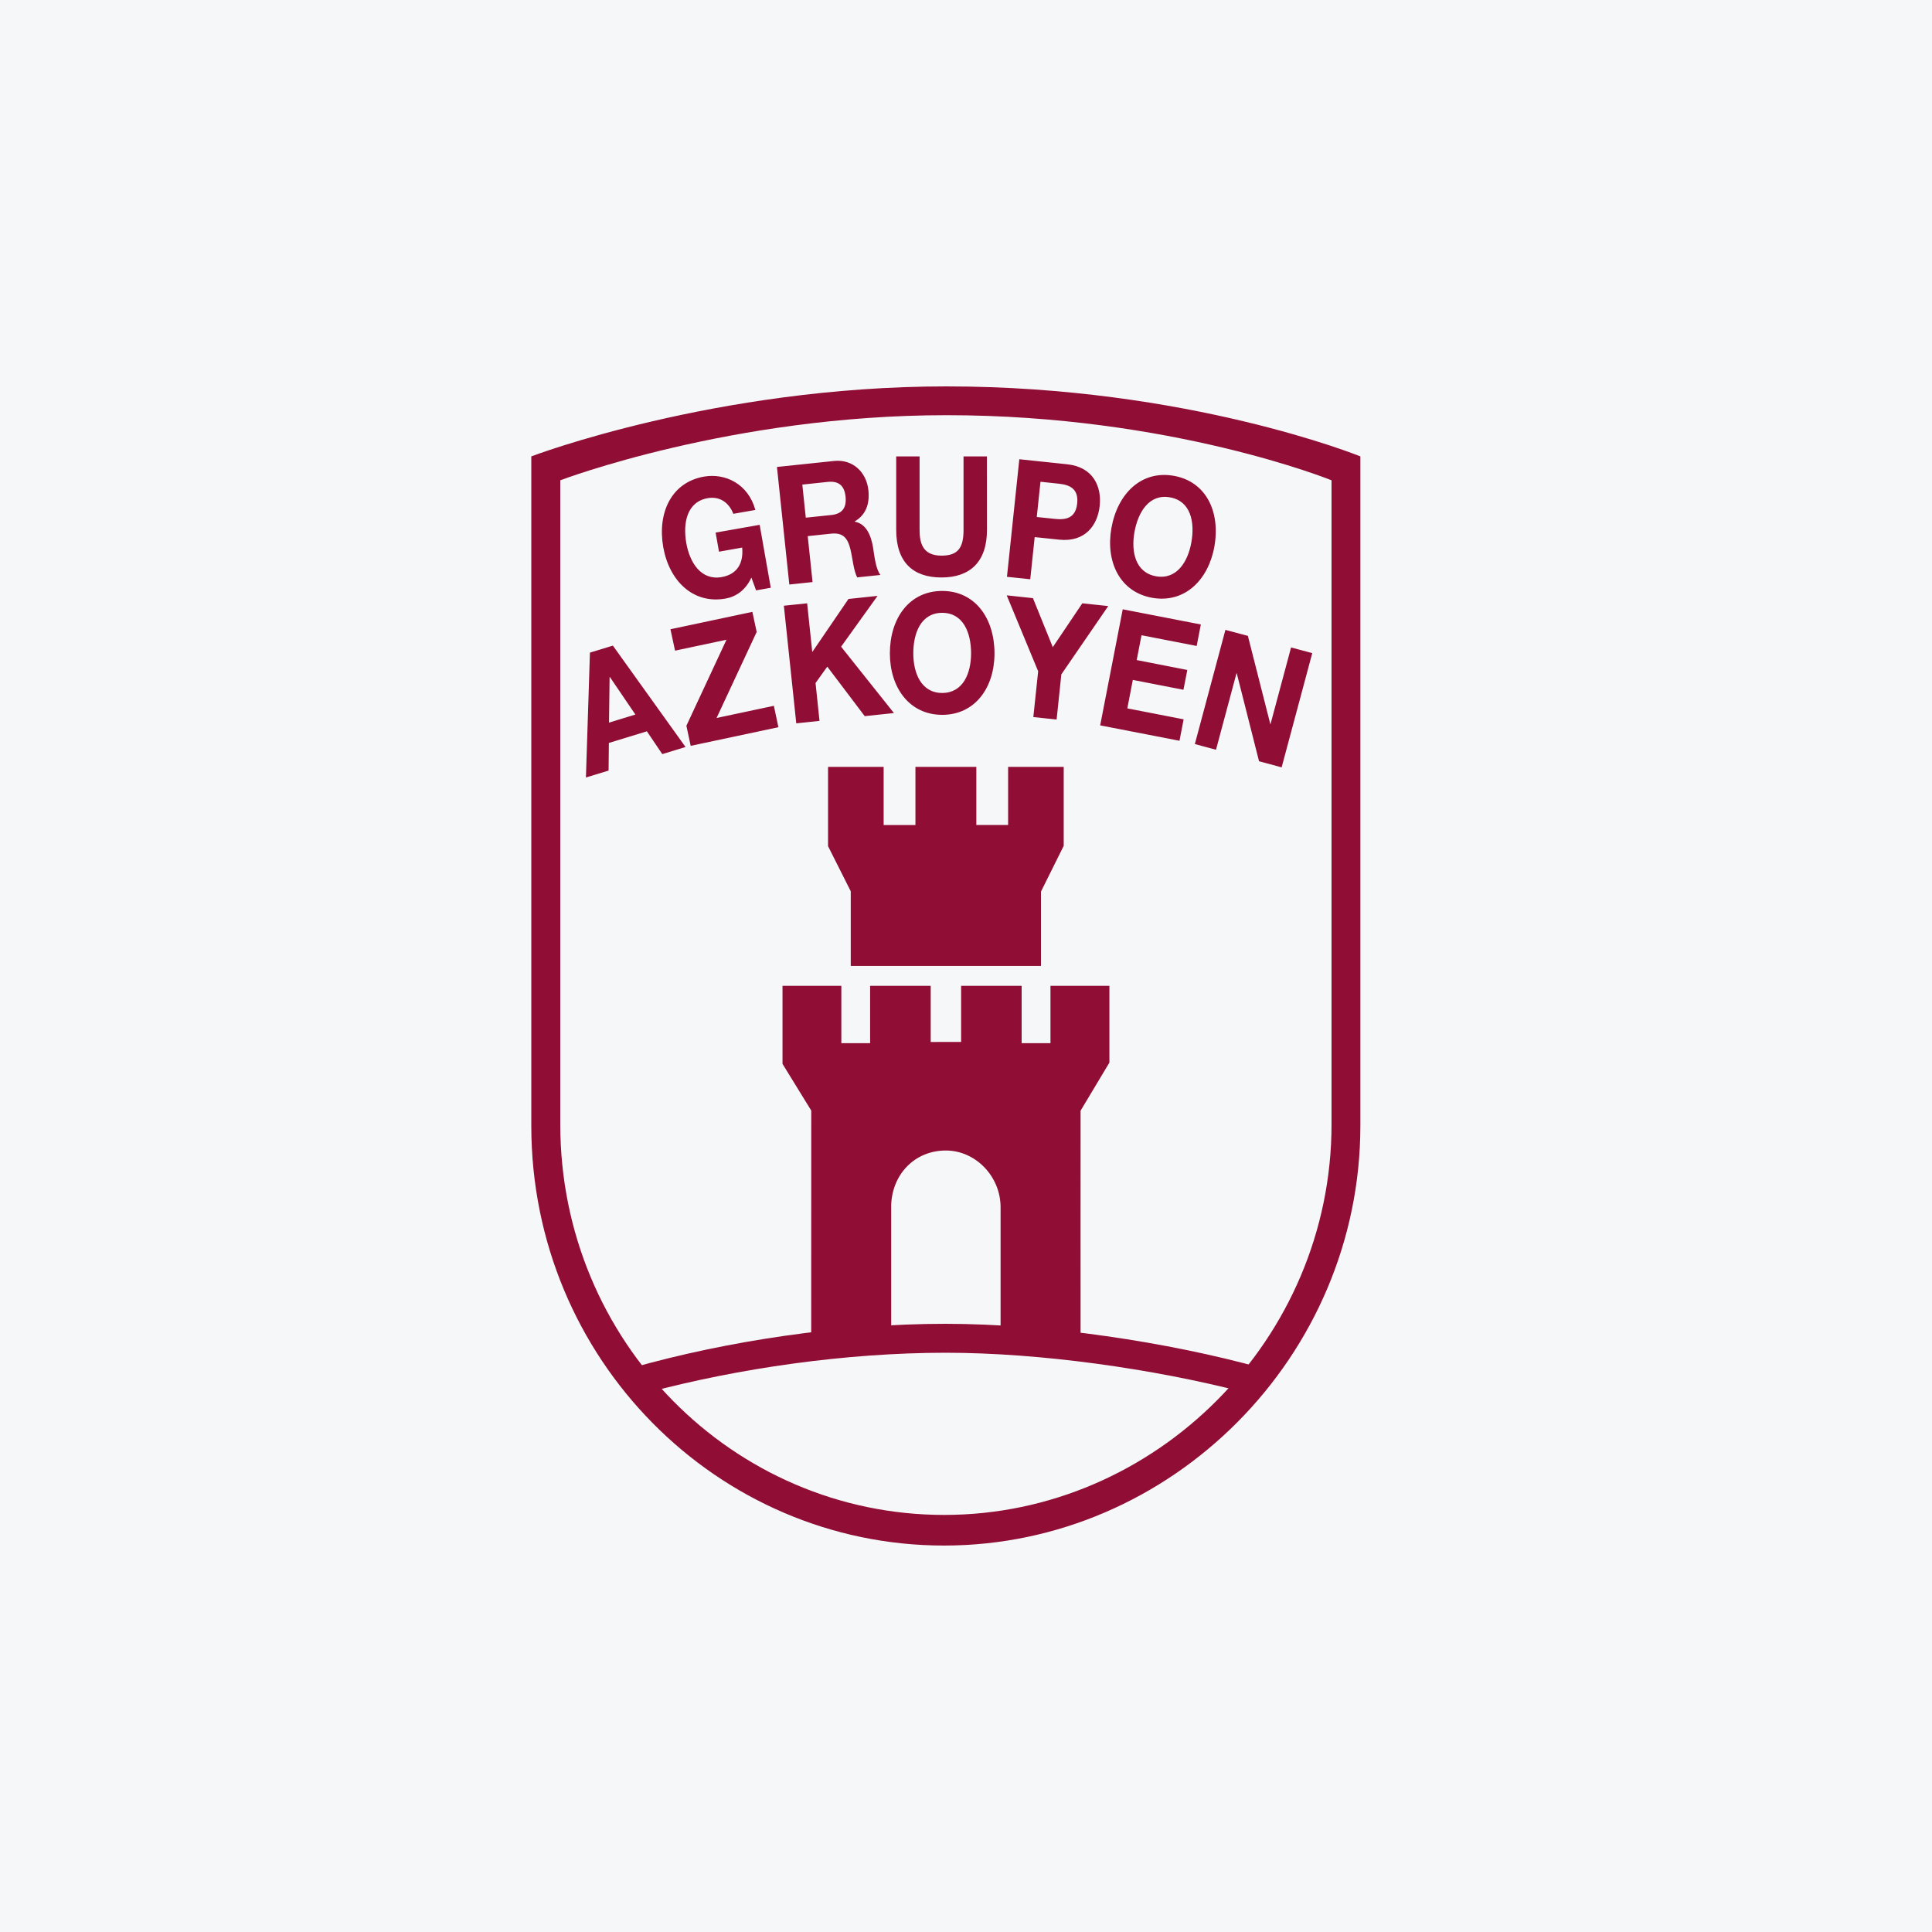
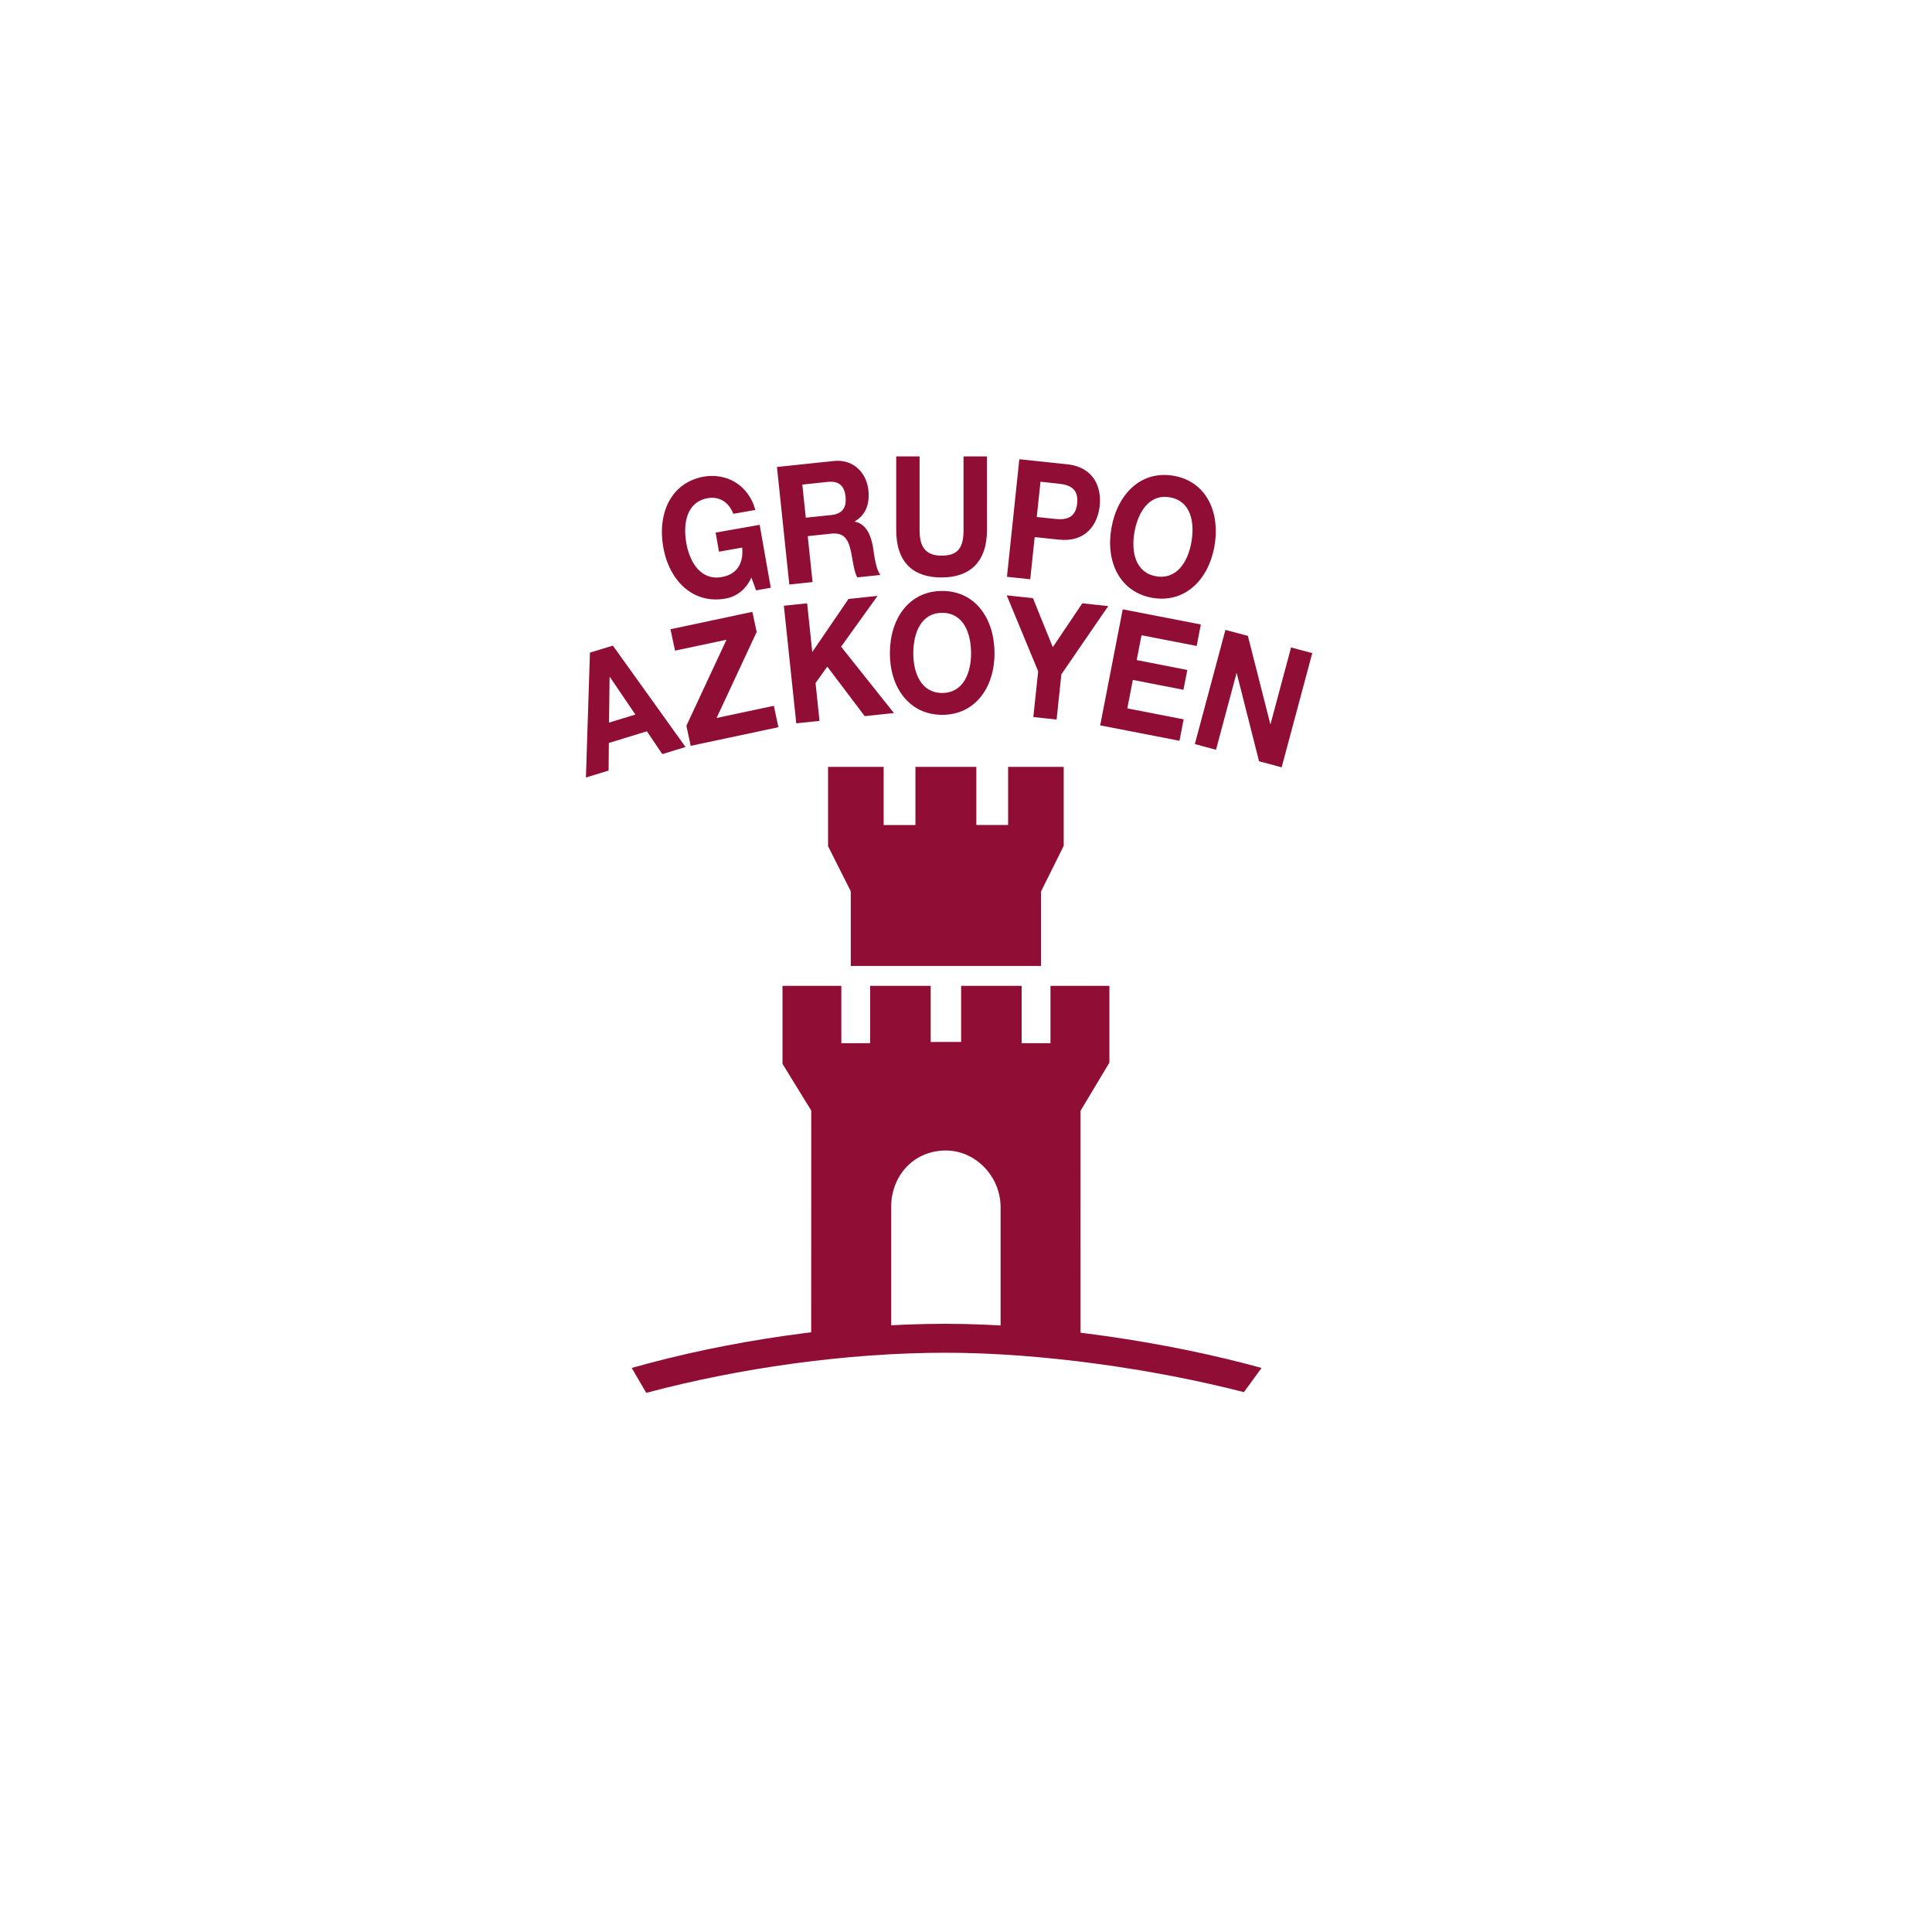
<svg xmlns="http://www.w3.org/2000/svg" width="40" height="40" viewBox="0 0 40 40" fill="none">
-   <rect width="40" height="40" fill="#F6F7F8" />
  <path fill-rule="evenodd" clip-rule="evenodd" d="M22.372 22.996C22.372 22.97 22.371 27.829 22.372 27.855C21.823 27.768 21.314 27.734 20.716 27.701V24.994C20.716 24.355 20.197 23.82 19.583 23.82C18.944 23.82 18.477 24.303 18.451 24.942L18.451 27.669C17.864 27.695 17.308 27.73 16.795 27.817L16.796 22.993L16.201 22.026V20.411H17.419V21.598H18.015L18.015 20.411L19.269 20.411V21.573L19.899 21.572V20.411H21.152V21.598L21.749 21.598L21.749 20.411L22.969 20.411V22L22.372 22.996ZM17.614 19.999H21.552V18.46L22.023 17.512V15.877L20.872 15.877V17.081H20.214L20.214 15.877L18.953 15.877V17.082H18.295V15.877H17.144L17.144 17.519L17.614 18.453V19.999Z" fill="#900D35" />
  <path fill-rule="evenodd" clip-rule="evenodd" d="M25.754 28.823C23.878 28.34 21.544 28.007 19.572 28.007C17.527 28.008 15.29 28.326 13.38 28.838L13.079 28.322C15.053 27.761 17.419 27.408 19.572 27.408C21.675 27.408 24.187 27.786 26.119 28.322L25.754 28.823Z" fill="#900D35" />
-   <path fill-rule="evenodd" clip-rule="evenodd" d="M27.568 9.944V23.278C27.568 27.719 23.931 31.365 19.549 31.365C15.184 31.365 11.6 27.771 11.6 23.28L11.6 9.944C11.6 9.944 15.134 8.596 19.595 8.596C24.251 8.596 27.568 9.944 27.568 9.944ZM28.165 9.449L28.165 23.306C28.165 28.079 24.255 31.999 19.545 31.999C14.852 31.999 11 28.135 11 23.308V9.449C11 9.449 14.799 8 19.594 8C24.599 8 28.165 9.449 28.165 9.449Z" fill="#900D35" />
  <path fill-rule="evenodd" clip-rule="evenodd" d="M12.131 16.097L12.6 15.954L12.606 15.382L13.393 15.141L13.712 15.613L14.193 15.466L12.689 13.367L12.214 13.512L12.131 16.097ZM23.01 10.936C22.888 11.631 23.184 12.258 23.856 12.377C24.527 12.495 25.02 12.008 25.143 11.312C25.269 10.596 24.972 9.969 24.301 9.851C23.63 9.733 23.136 10.22 23.01 10.936ZM20.848 11.942L21.33 11.993L21.422 11.12L21.928 11.173C22.474 11.23 22.726 10.868 22.768 10.472C22.81 10.077 22.638 9.669 22.092 9.612L21.104 9.508L20.848 11.942ZM16.342 12.102L16.823 12.051L16.723 11.1L17.205 11.049C17.447 11.024 17.548 11.127 17.609 11.379C17.654 11.571 17.672 11.807 17.747 11.954L18.228 11.904C18.128 11.776 18.101 11.49 18.076 11.337C18.035 11.094 17.94 10.845 17.697 10.801L17.696 10.795C17.927 10.66 18.009 10.434 17.979 10.148C17.94 9.78 17.66 9.502 17.267 9.544L16.086 9.668L16.342 12.102ZM18.424 13.527C18.424 14.234 18.825 14.799 19.507 14.8C20.189 14.8 20.59 14.234 20.59 13.528C20.59 12.801 20.189 12.235 19.507 12.235C18.825 12.235 18.424 12.801 18.424 13.527ZM12.621 14.018L12.627 14.017L13.155 14.794L12.609 14.961L12.621 14.018ZM23.487 11.02C23.562 10.598 23.794 10.221 24.223 10.297C24.651 10.372 24.741 10.806 24.666 11.228C24.595 11.63 24.363 12.007 23.934 11.931C23.506 11.855 23.416 11.422 23.487 11.02ZM21.542 9.974L21.917 10.014C22.141 10.037 22.334 10.113 22.302 10.423C22.269 10.733 22.064 10.767 21.84 10.743L21.465 10.704L21.542 9.974ZM20.433 9.45H19.949V10.972C19.949 11.336 19.838 11.504 19.493 11.504C19.101 11.504 19.039 11.24 19.039 10.972V9.45H18.555V10.972C18.555 11.637 18.9 11.956 19.493 11.956C20.082 11.956 20.434 11.634 20.434 10.972L20.433 9.45ZM16.611 10.033L17.139 9.977C17.354 9.955 17.481 10.045 17.506 10.28C17.532 10.525 17.426 10.64 17.211 10.663L16.683 10.718L16.611 10.033ZM15.654 12.223L15.958 12.169L15.728 10.866L14.816 11.027L14.886 11.422L15.366 11.337C15.397 11.676 15.251 11.893 14.941 11.948C14.513 12.023 14.28 11.646 14.209 11.245C14.135 10.823 14.224 10.389 14.653 10.314C14.878 10.274 15.082 10.381 15.183 10.638L15.639 10.558C15.491 10.02 15.018 9.79 14.574 9.868C13.903 9.986 13.606 10.613 13.732 11.329C13.855 12.024 14.348 12.512 15.02 12.393C15.229 12.357 15.432 12.227 15.557 11.958L15.654 12.223ZM24.738 15.405L25.176 15.523L25.6 13.94L25.606 13.941L26.067 15.761L26.535 15.887L27.169 13.522L26.73 13.405L26.305 14.991L26.3 14.99L25.836 13.165L25.371 13.041L24.738 15.405ZM22.778 15.018L24.42 15.337L24.506 14.893L23.34 14.666L23.454 14.077L24.502 14.281L24.582 13.871L23.534 13.666L23.634 13.152L24.776 13.374L24.862 12.929L23.245 12.615L22.778 15.018ZM21.394 14.846L21.876 14.897L21.974 13.962L22.945 12.548L22.408 12.491L21.797 13.399L21.386 12.384L20.843 12.326L21.494 13.898L21.394 14.846ZM18.909 13.527C18.909 13.099 19.072 12.688 19.507 12.688C19.942 12.688 20.106 13.099 20.105 13.528C20.105 13.935 19.942 14.347 19.507 14.347C19.072 14.347 18.909 13.936 18.909 13.527ZM16.486 14.976L16.967 14.925L16.885 14.141L17.128 13.802L17.903 14.827L18.508 14.763L17.414 13.389L18.169 12.337L17.567 12.401L16.817 13.5L16.711 12.491L16.229 12.541L16.486 14.976ZM14.3 15.442L16.116 15.056L16.022 14.613L14.836 14.865L15.666 13.084L15.577 12.668L13.881 13.028L13.976 13.471L15.041 13.245L14.211 15.026L14.3 15.442Z" fill="#900D35" />
</svg>